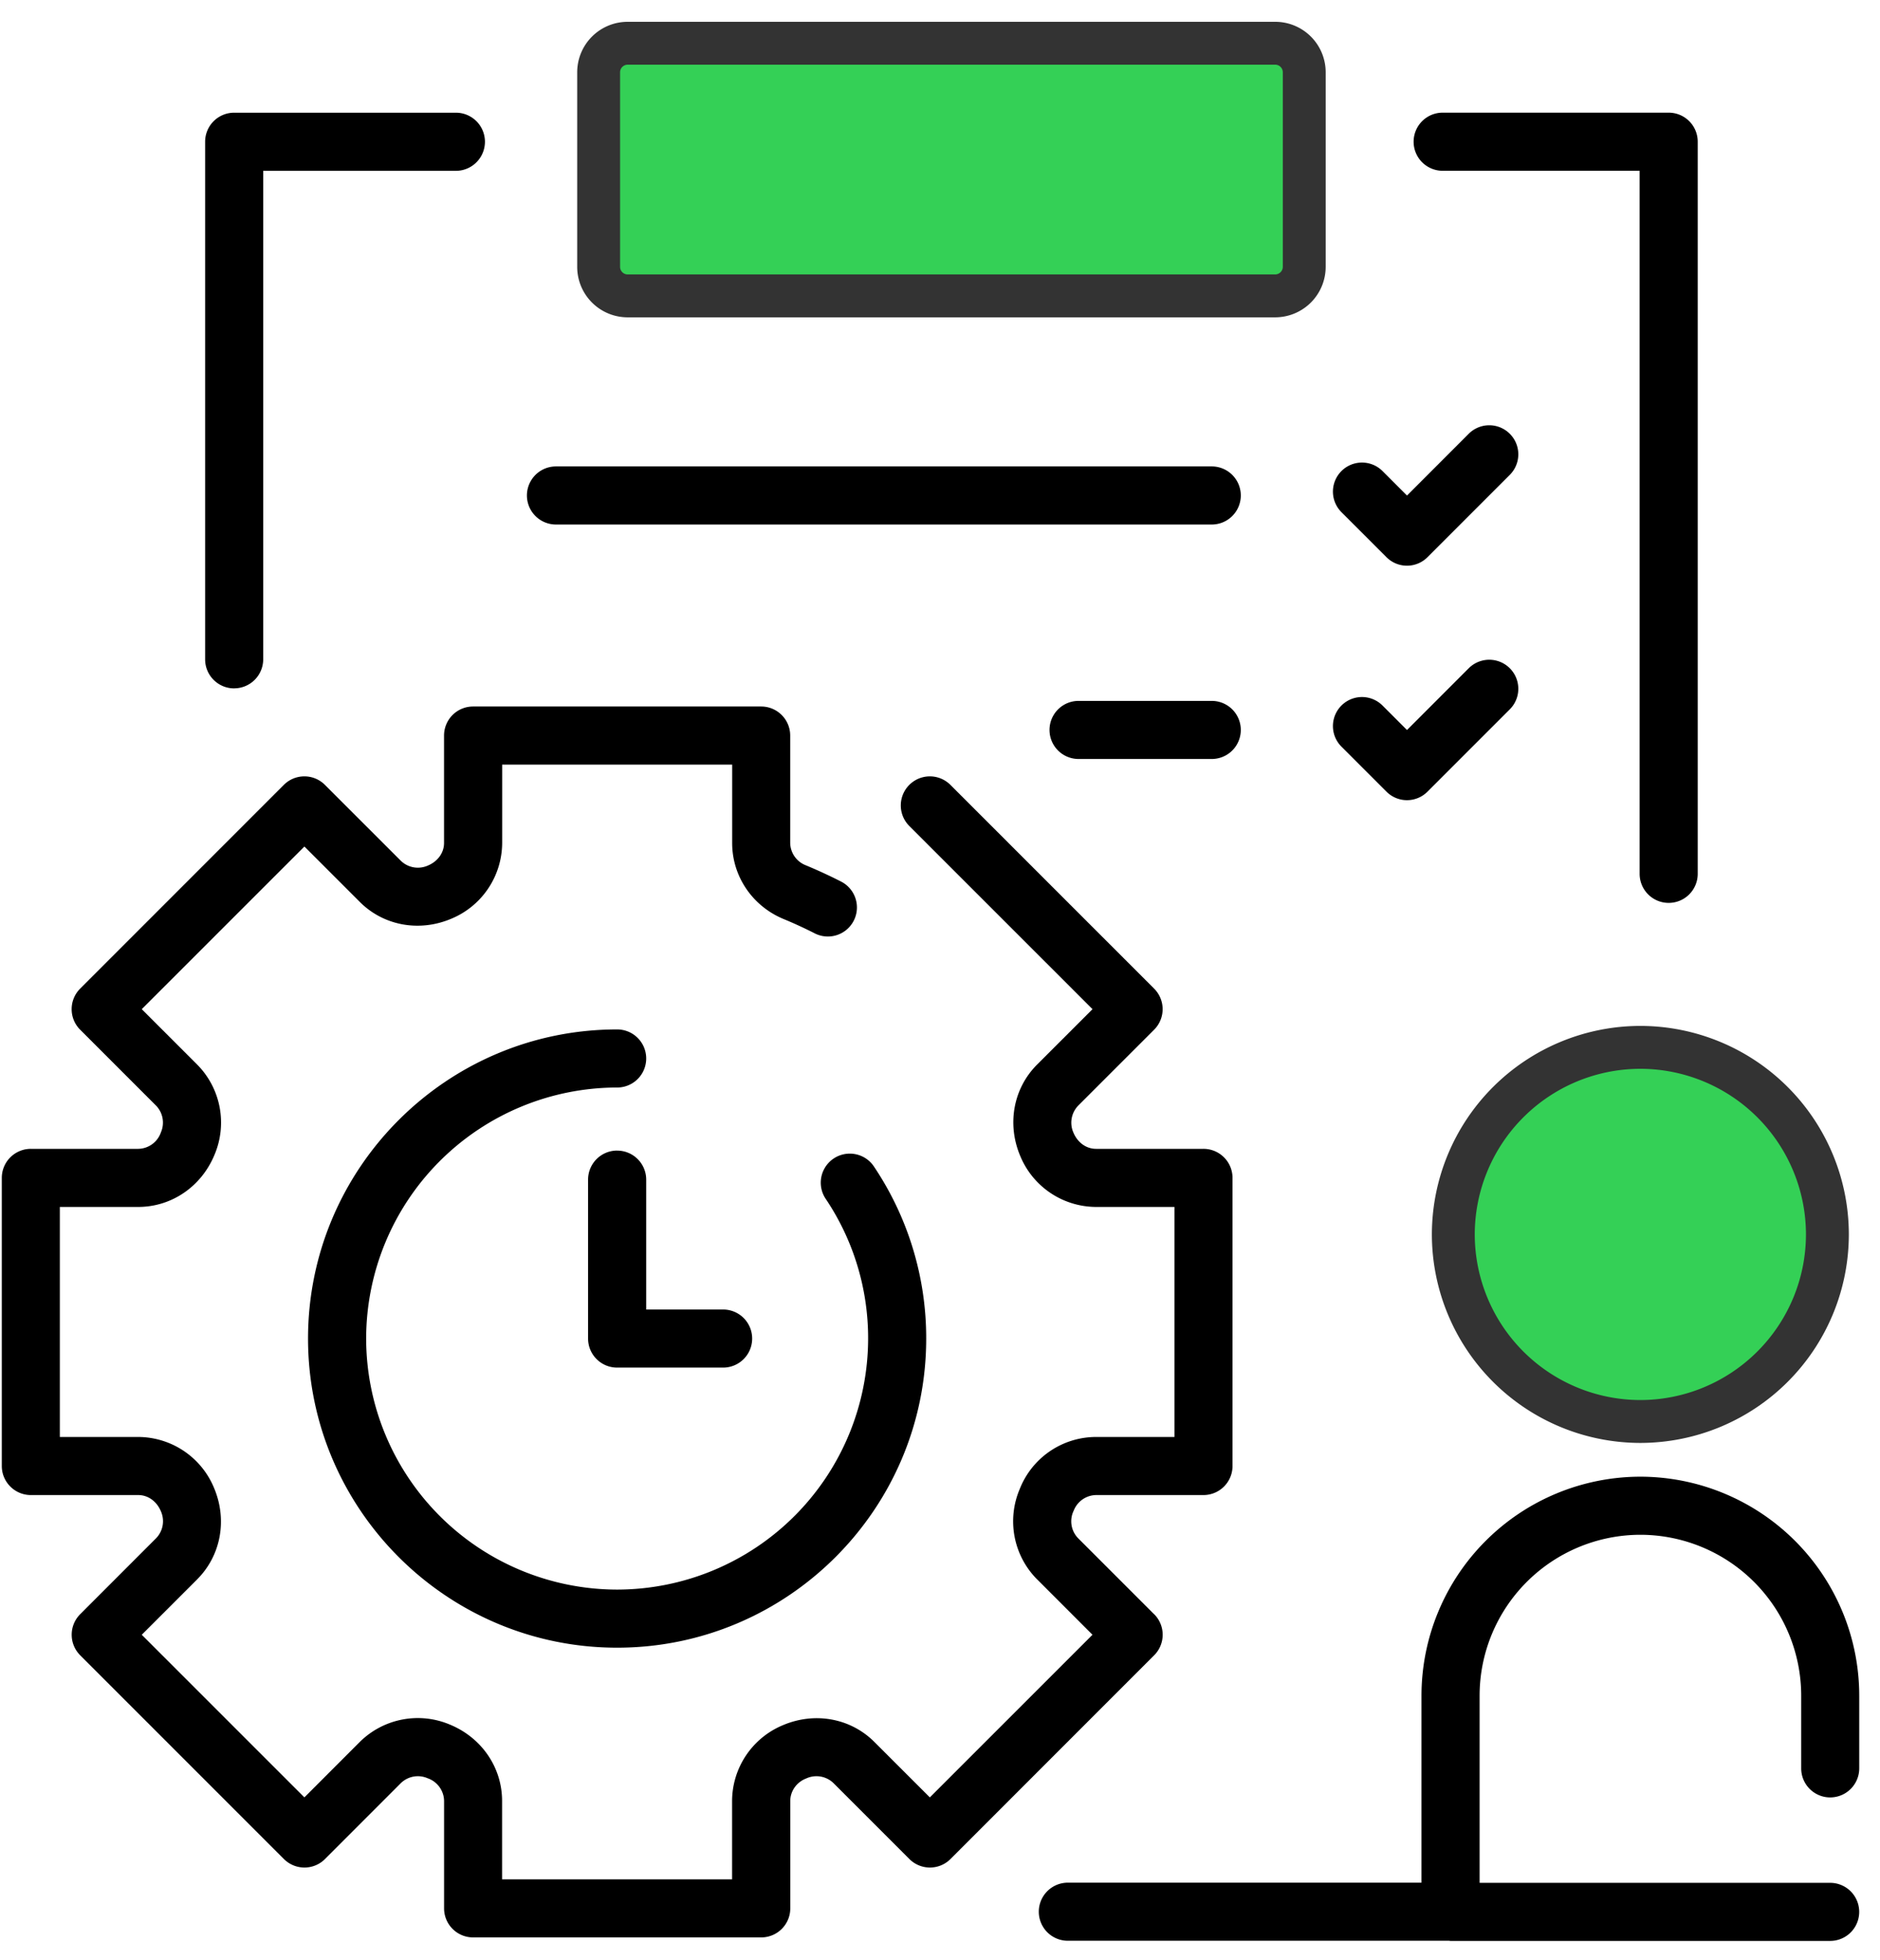
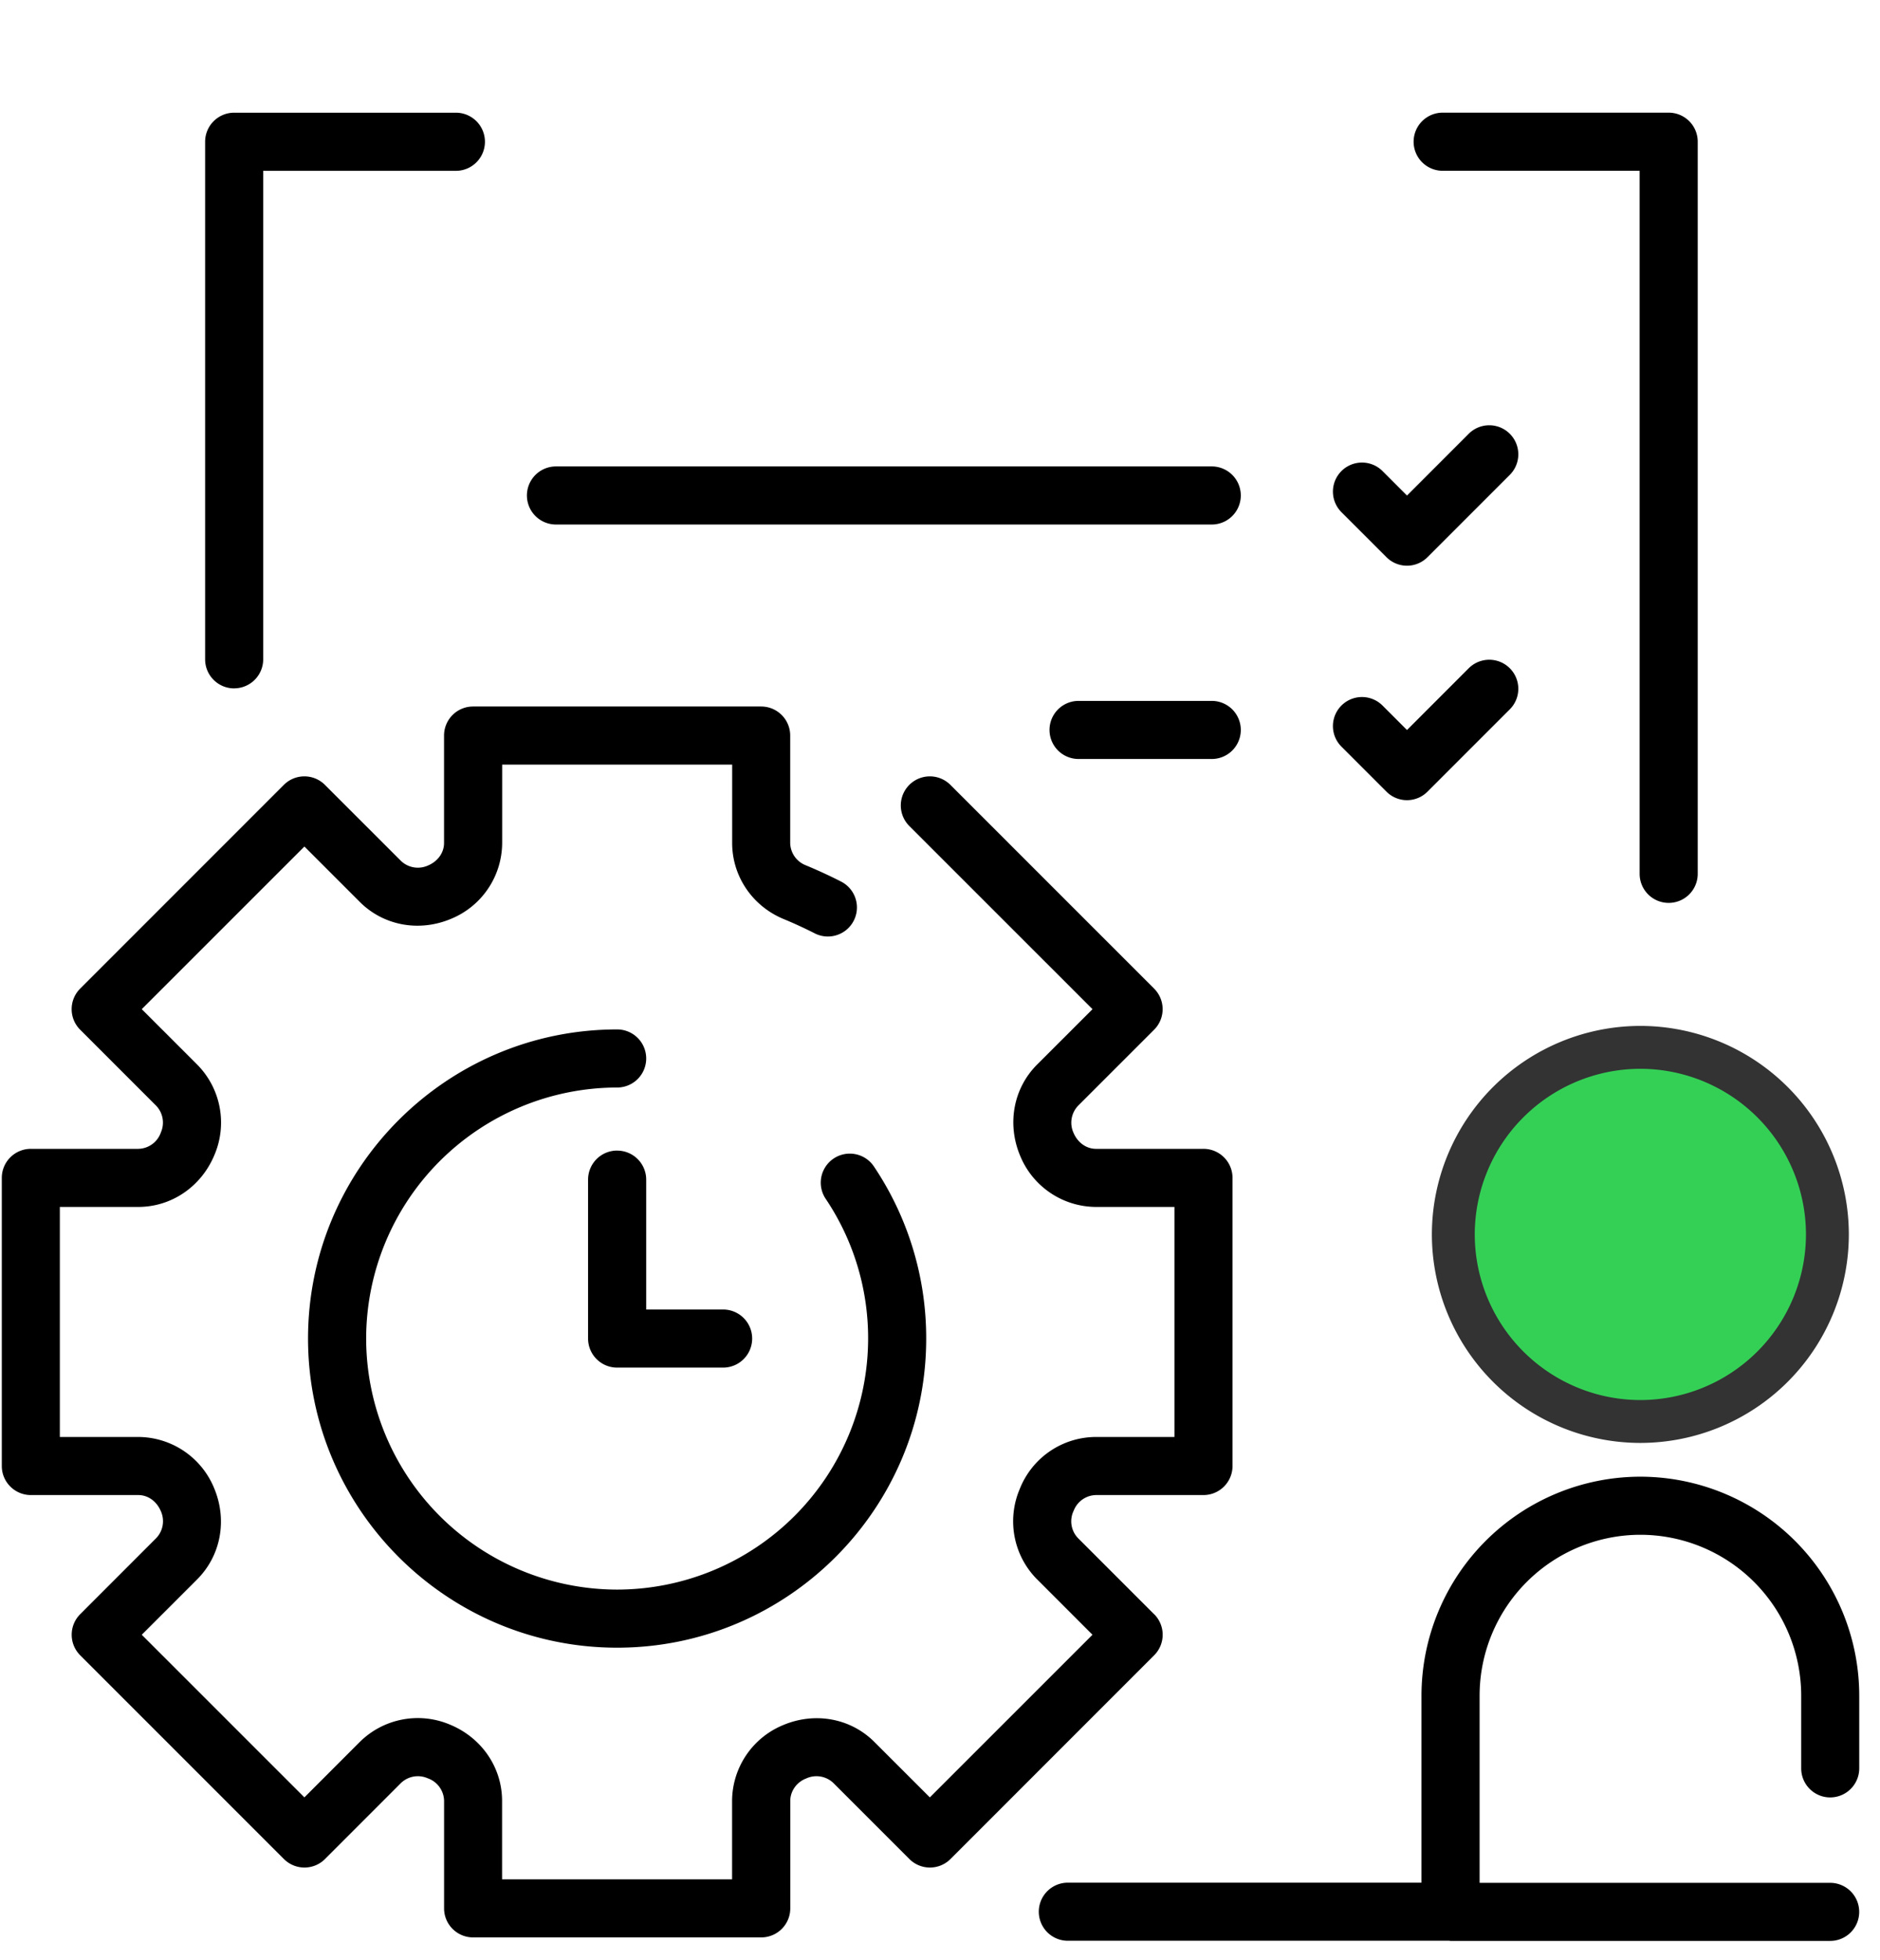
<svg xmlns="http://www.w3.org/2000/svg" width="47" height="49">
  <g fill="none" fill-rule="evenodd">
    <path d="M15.428 25.732c-4.26 0-7.727 3.466-7.727 7.727 0 4.26 3.467 7.727 7.727 7.727 4.261 0 7.727-3.466 7.727-7.727a7.69 7.69 0 00-1.32-4.32.726.726 0 00-1.203.812 6.241 6.241 0 011.071 3.508 6.282 6.282 0 01-6.274 6.275 6.282 6.282 0 01-6.275-6.275 6.282 6.282 0 016.275-6.275.726.726 0 100-1.452z" fill="#000" fill-rule="nonzero" />
    <path d="M28.853 40.35l-1.9-1.9a.607.607 0 01-.11-.69.61.61 0 01.558-.389h2.685a.727.727 0 00.727-.726v-7.202a.726.726 0 00-.727-.726h-2.685c-.241 0-.46-.153-.566-.407a.612.612 0 01.119-.672l1.899-1.899a.726.726 0 000-1.027l-5.093-5.093a.726.726 0 00-1.027 1.028l4.58 4.579-1.386 1.385c-.588.588-.758 1.474-.426 2.272a2.058 2.058 0 001.9 1.286h1.96v5.75H27.4a2.053 2.053 0 00-1.907 1.302 2.058 2.058 0 00.433 2.256l1.386 1.386-4.066 4.065-1.386-1.385c-.588-.589-1.474-.758-2.272-.426a2.059 2.059 0 00-1.286 1.9v1.959h-5.75v-1.96c0-.83-.504-1.576-1.301-1.906a2.06 2.06 0 00-2.257.433L7.61 44.928l-4.066-4.065 1.386-1.386c.588-.588.758-1.474.426-2.272a2.059 2.059 0 00-1.9-1.286h-1.96v-5.75h1.96c.83 0 1.576-.505 1.906-1.302a2.06 2.06 0 00-.432-2.256l-1.386-1.386L7.61 21.16l1.385 1.385c.589.589 1.474.758 2.272.426a2.059 2.059 0 001.287-1.9v-1.959h5.75v1.96c0 .83.504 1.576 1.285 1.9.262.108.524.229.778.358a.726.726 0 00.66-1.294 12.425 12.425 0 00-.882-.407.61.61 0 01-.39-.557v-2.686a.726.726 0 00-.726-.726h-7.202a.726.726 0 00-.726.726v2.686c0 .24-.153.46-.407.565a.611.611 0 01-.671-.119l-1.9-1.899a.726.726 0 00-1.027 0l-5.092 5.093a.726.726 0 000 1.027l1.899 1.899a.61.61 0 01.12.666.61.61 0 01-.568.413H.772a.726.726 0 00-.727.726v7.202c0 .401.326.726.727.726h2.685c.241 0 .46.153.566.407a.611.611 0 01-.12.672l-1.898 1.899a.726.726 0 000 1.027l5.093 5.093a.726.726 0 001.027 0l1.899-1.9a.61.61 0 01.665-.12.61.61 0 01.413.568v2.685c0 .401.325.726.726.726h7.203a.726.726 0 00.726-.726v-2.686c0-.24.153-.46.381-.554l.026-.011a.612.612 0 01.671.118l1.9 1.9a.726.726 0 001.027 0l5.092-5.093a.726.726 0 000-1.027z" fill="#000" fill-rule="nonzero" />
    <path d="M36.333 30.856a4.681 4.681 0 004.676 4.676 4.681 4.681 0 004.676-4.676 4.681 4.681 0 00-4.676-4.676 4.681 4.681 0 00-4.676 4.676z" stroke="#333" stroke-width="1.072" fill="#34D056" stroke-linecap="round" stroke-linejoin="round" />
    <path d="M45.754 44.929a.727.727 0 00.727-.726v-1.819a5.478 5.478 0 00-5.472-5.472 5.478 5.478 0 00-5.472 5.472v4.676h-8.841a.726.726 0 000 1.452h9.532c.012.001.023.004.035.004h9.491a.726.726 0 000-1.452H36.99v-4.68a4.024 4.024 0 014.02-4.02 4.024 4.024 0 014.02 4.02v1.819c0 .4.324.726.725.726zm-39.9-27.723a.726.726 0 00.726-.727V4.27h4.817a.726.726 0 100-1.453H5.854a.726.726 0 00-.726.726V16.48c0 .402.325.727.726.727zM36.067 4.269h4.924v17.574a.726.726 0 101.452 0v-18.3a.726.726 0 00-.726-.727h-5.65a.726.726 0 000 1.453z" fill="#000" fill-rule="nonzero" />
-     <path d="M15.692 7.396h16.187a.727.727 0 00.727-.726V1.807a.726.726 0 00-.727-.726H15.692a.726.726 0 00-.726.726V6.67c0 .401.325.726.726.726z" stroke="#333" stroke-width="1.072" fill="#34D056" stroke-linecap="round" stroke-linejoin="round" />
    <path d="M15.428 28.76a.726.726 0 00-.726.727v3.972c0 .401.325.726.726.726h2.65a.726.726 0 100-1.452h-1.923v-3.246a.726.726 0 00-.727-.726zm-1.529-15.649h16.395a.726.726 0 000-1.452H13.899a.726.726 0 100 1.452zm16.395 4.409h-3.33a.726.726 0 000 1.452h3.33a.726.726 0 000-1.452zm4.367-3.593a.724.724 0 001.027 0l2.057-2.057a.726.726 0 10-1.027-1.027l-1.543 1.544-.612-.612a.726.726 0 10-1.027 1.027l1.125 1.125zm0 5.861a.724.724 0 001.027 0l2.057-2.057a.726.726 0 10-1.027-1.027l-1.543 1.544-.612-.612a.726.726 0 10-1.027 1.027l1.125 1.125z" fill="#000" fill-rule="nonzero" />
  </g>
</svg>